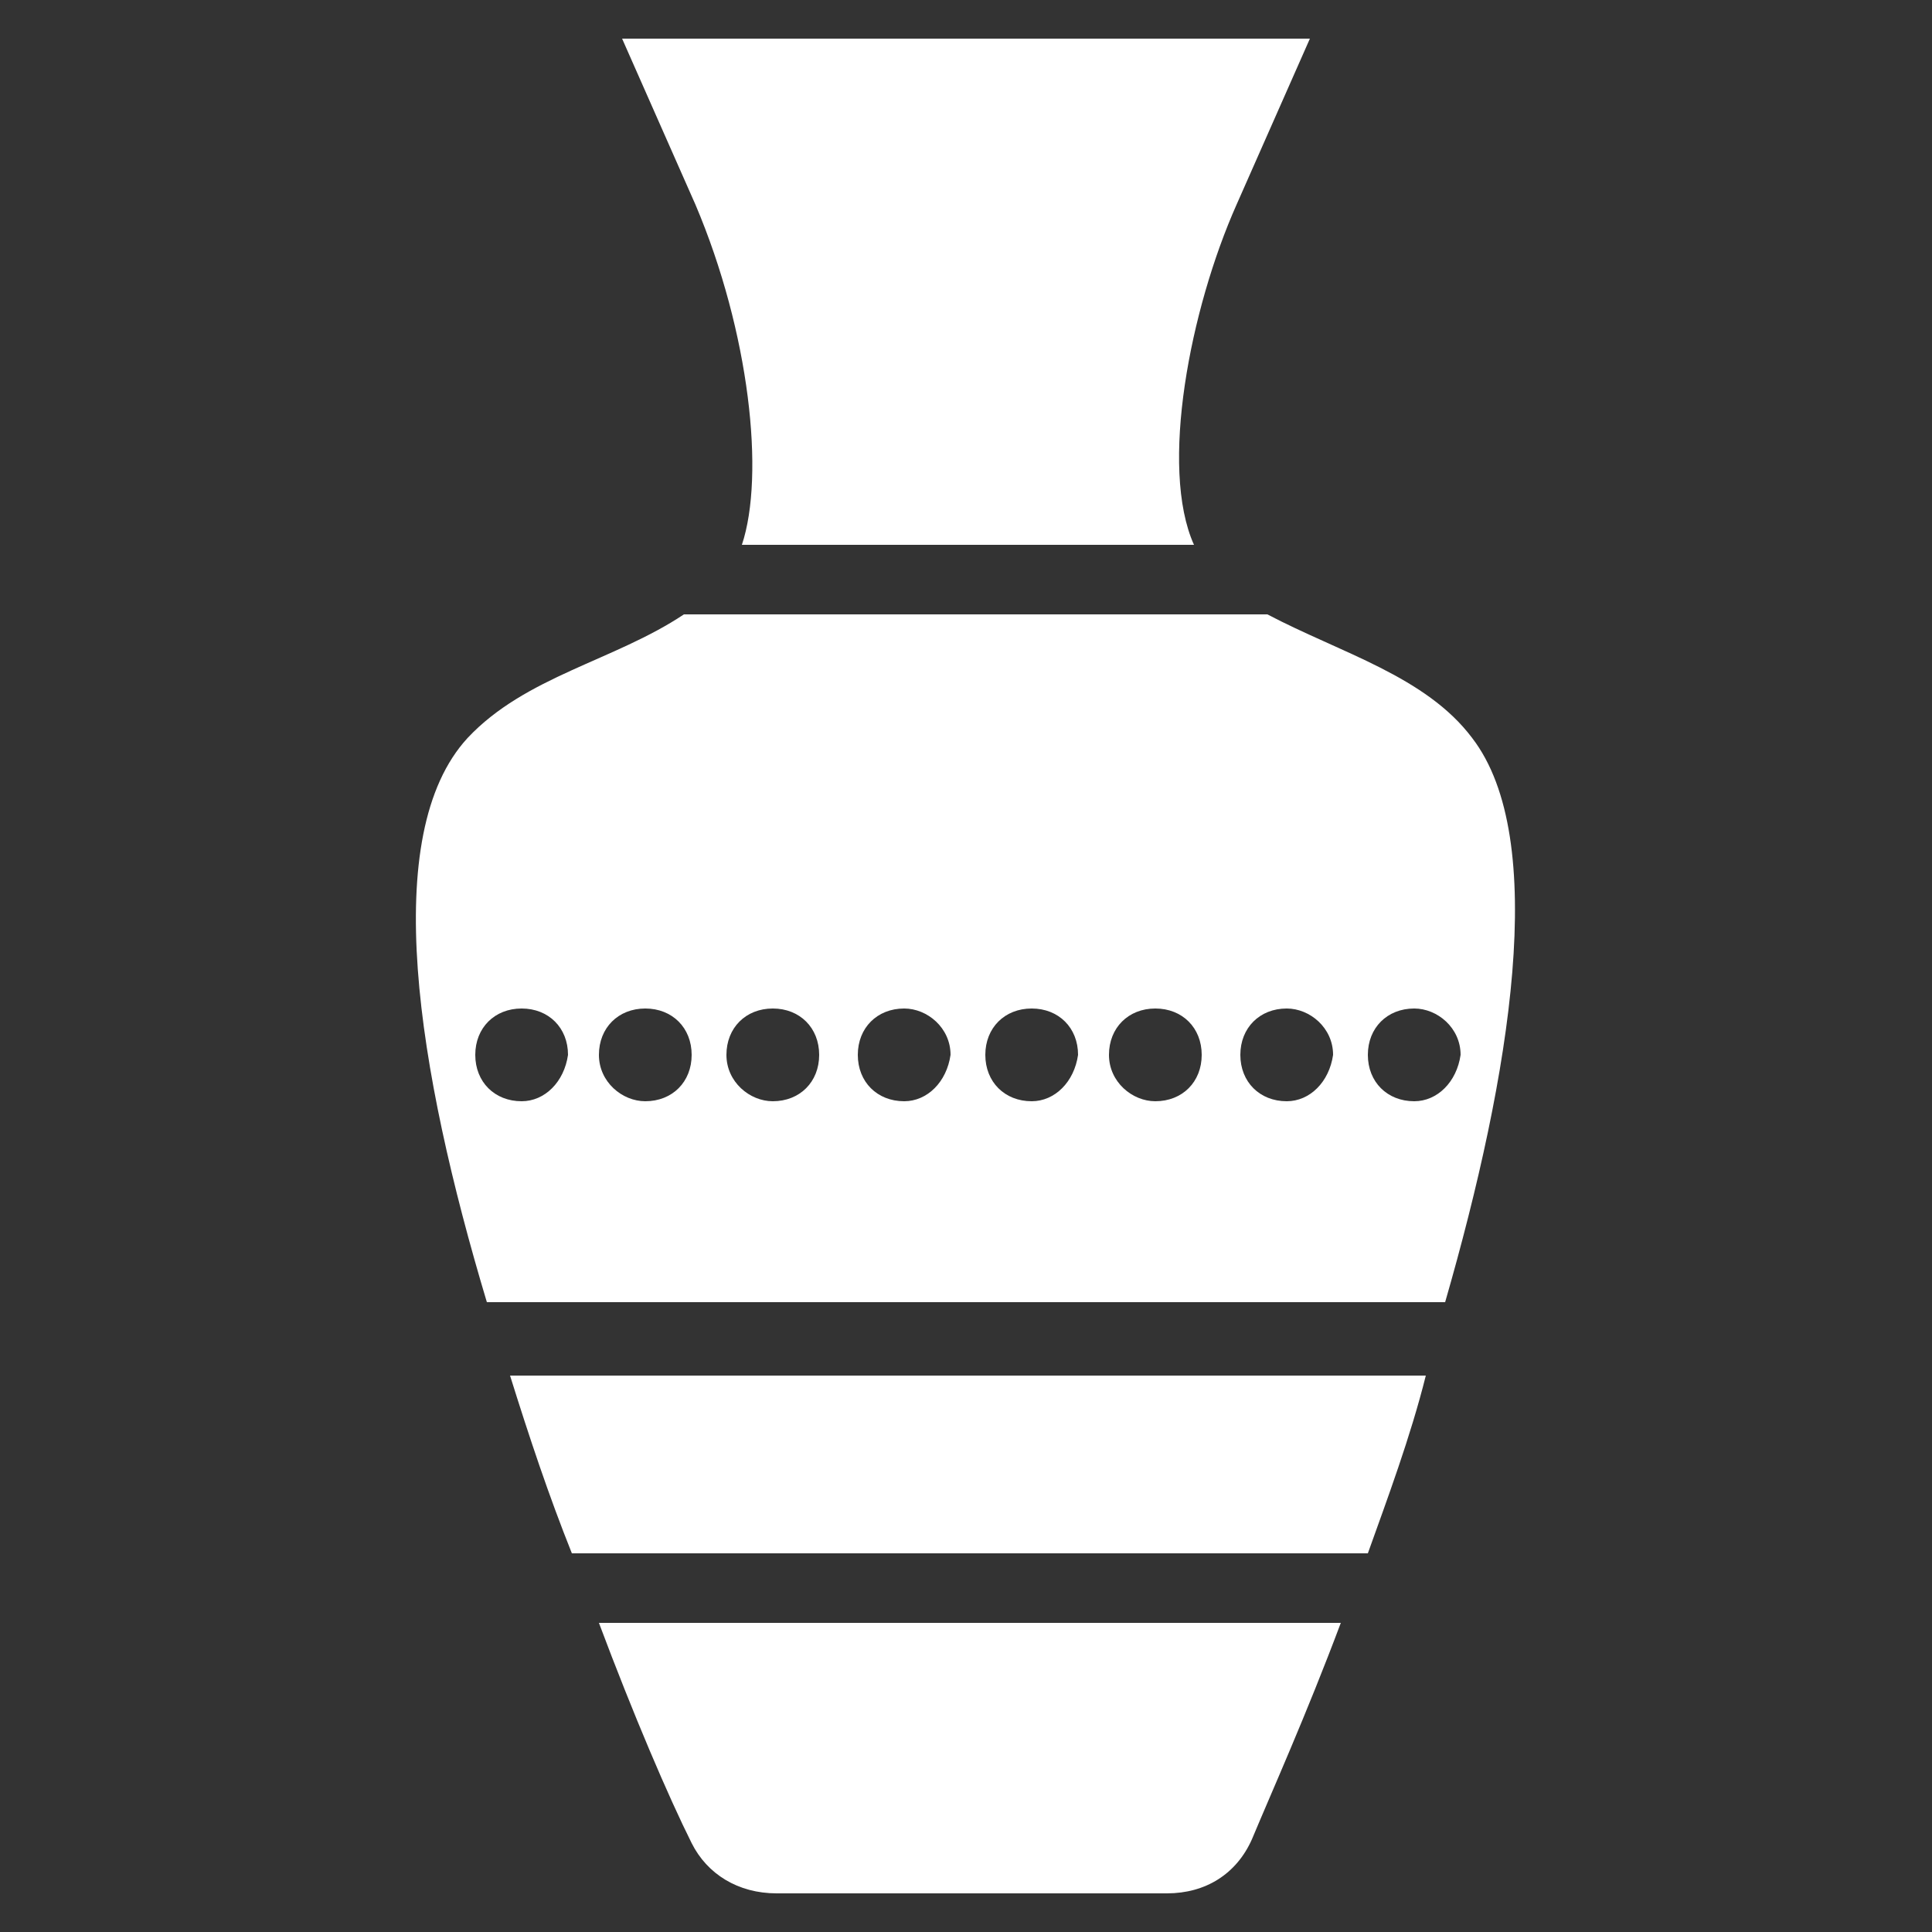
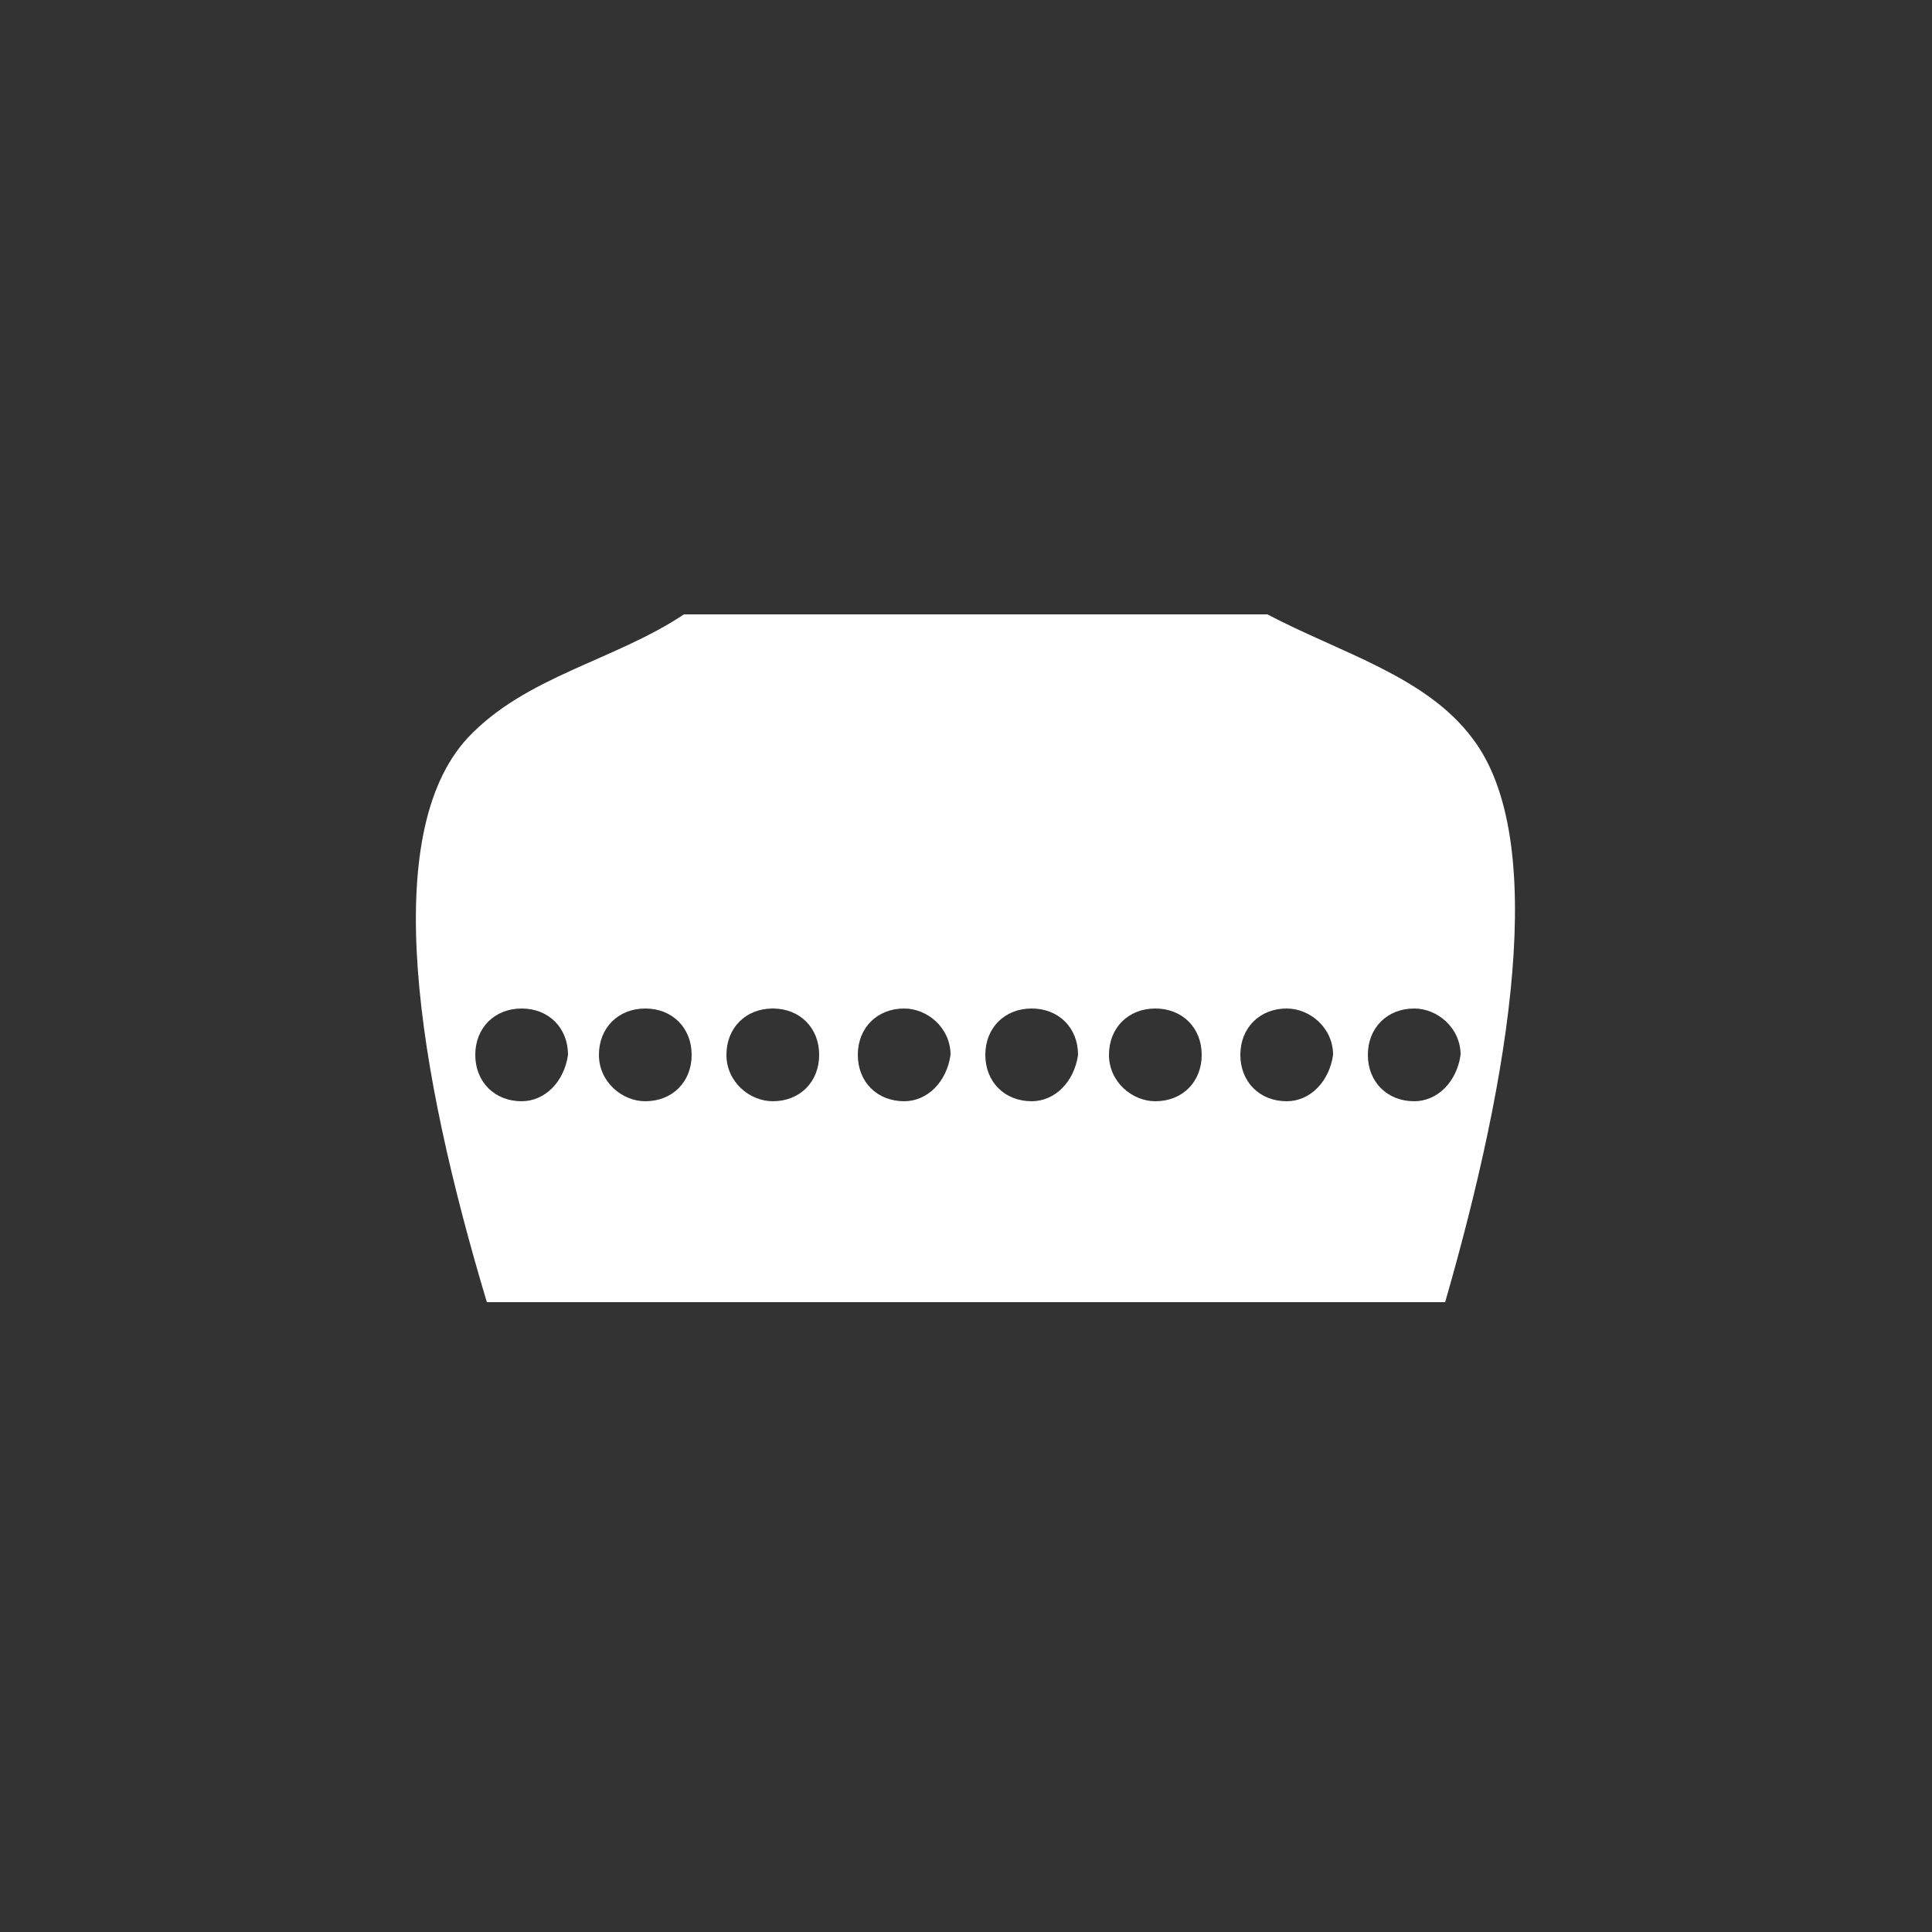
<svg xmlns="http://www.w3.org/2000/svg" height="300px" width="300px" fill="#ffffff" version="1.1" x="0px" y="0px" viewBox="0 0 50 50" enable-background="new 0 0 50 50" xml:space="preserve">
  <rect x="0" y="0" width="50" height="50" fill="#333333" stroke="none" />
  <g>
-     <path d="M19.2,14.1h11.7C30,12.1,30.8,8,32,5.3L33.9,1H16.1L18,5.3C19.4,8.6,19.8,12.3,19.2,14.1z" />
-     <path d="M17.9,47.7c0.4,0.8,1.2,1.3,2.2,1.3h10.1c1,0,1.8-0.5,2.2-1.4c0.5-1.2,1.4-3.2,2.3-5.6H15.5C16.4,44.4,17.3,46.5,17.9,47.7   z" />
    <path d="M38.1,19.1c-1.2-1.6-3.4-2.2-5.3-3.2H17.7c-1.8,1.2-4.1,1.6-5.6,3.2c-2.3,2.5-1.3,8.6,0.5,14.6h24.8   C39.1,27.8,40.1,21.7,38.1,19.1z M13.5,28.5c-0.7,0-1.2-0.5-1.2-1.2c0-0.7,0.5-1.2,1.2-1.2c0.7,0,1.2,0.5,1.2,1.2   C14.6,28,14.1,28.5,13.5,28.5z M16.7,28.5c-0.6,0-1.2-0.5-1.2-1.2c0-0.7,0.5-1.2,1.2-1.2c0.7,0,1.2,0.5,1.2,1.2   C17.9,28,17.4,28.5,16.7,28.5z M20,28.5c-0.6,0-1.2-0.5-1.2-1.2c0-0.7,0.5-1.2,1.2-1.2c0.7,0,1.2,0.5,1.2,1.2   C21.2,28,20.7,28.5,20,28.5z M23.4,28.5c-0.7,0-1.2-0.5-1.2-1.2c0-0.7,0.5-1.2,1.2-1.2c0.6,0,1.2,0.5,1.2,1.2   C24.5,28,24,28.5,23.4,28.5z M26.7,28.5c-0.7,0-1.2-0.5-1.2-1.2c0-0.7,0.5-1.2,1.2-1.2c0.7,0,1.2,0.5,1.2,1.2   C27.8,28,27.3,28.5,26.7,28.5z M29.9,28.5c-0.6,0-1.2-0.5-1.2-1.2c0-0.7,0.5-1.2,1.2-1.2c0.7,0,1.2,0.5,1.2,1.2   C31.1,28,30.6,28.5,29.9,28.5z M33.3,28.5c-0.7,0-1.2-0.5-1.2-1.2c0-0.7,0.5-1.2,1.2-1.2c0.6,0,1.2,0.5,1.2,1.2   C34.4,28,33.9,28.5,33.3,28.5z M36.6,28.5c-0.7,0-1.2-0.5-1.2-1.2c0-0.7,0.5-1.2,1.2-1.2c0.6,0,1.2,0.5,1.2,1.2   C37.7,28,37.2,28.5,36.6,28.5z" />
-     <path d="M14.8,40.2h20.6c0.5-1.4,1.1-3,1.5-4.6H13.2C13.7,37.2,14.2,38.7,14.8,40.2z" />
  </g>
</svg>